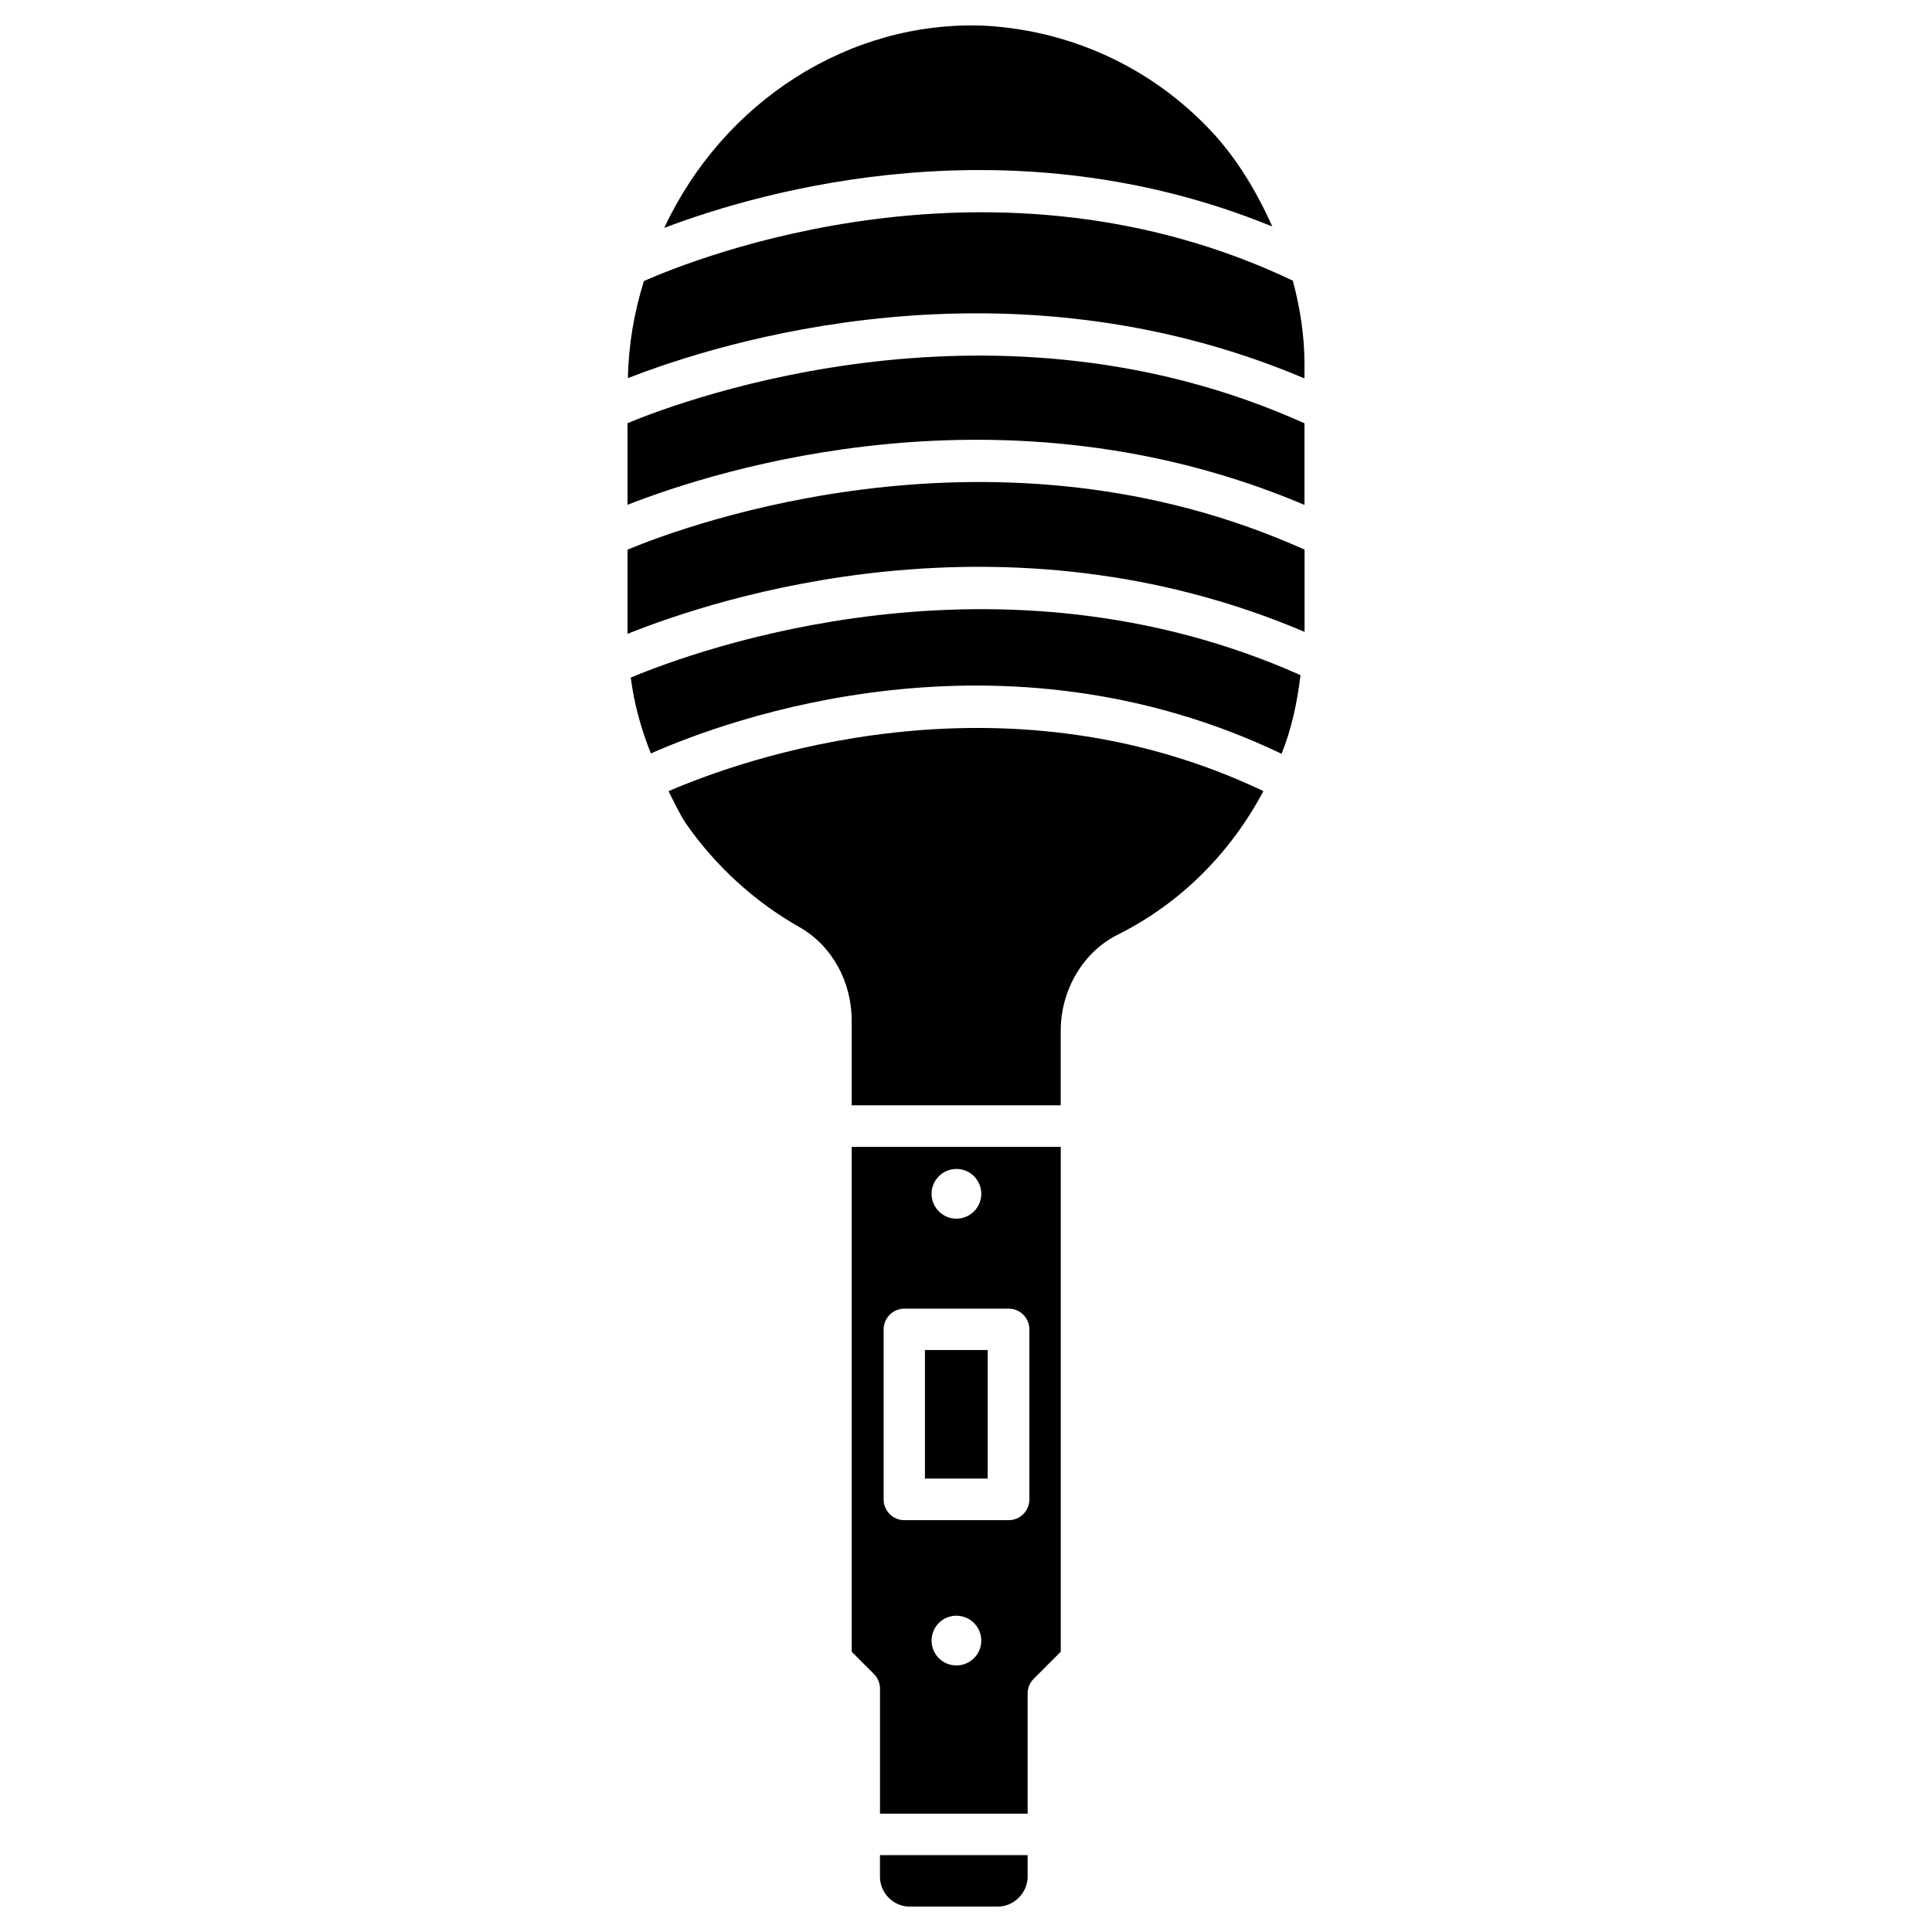
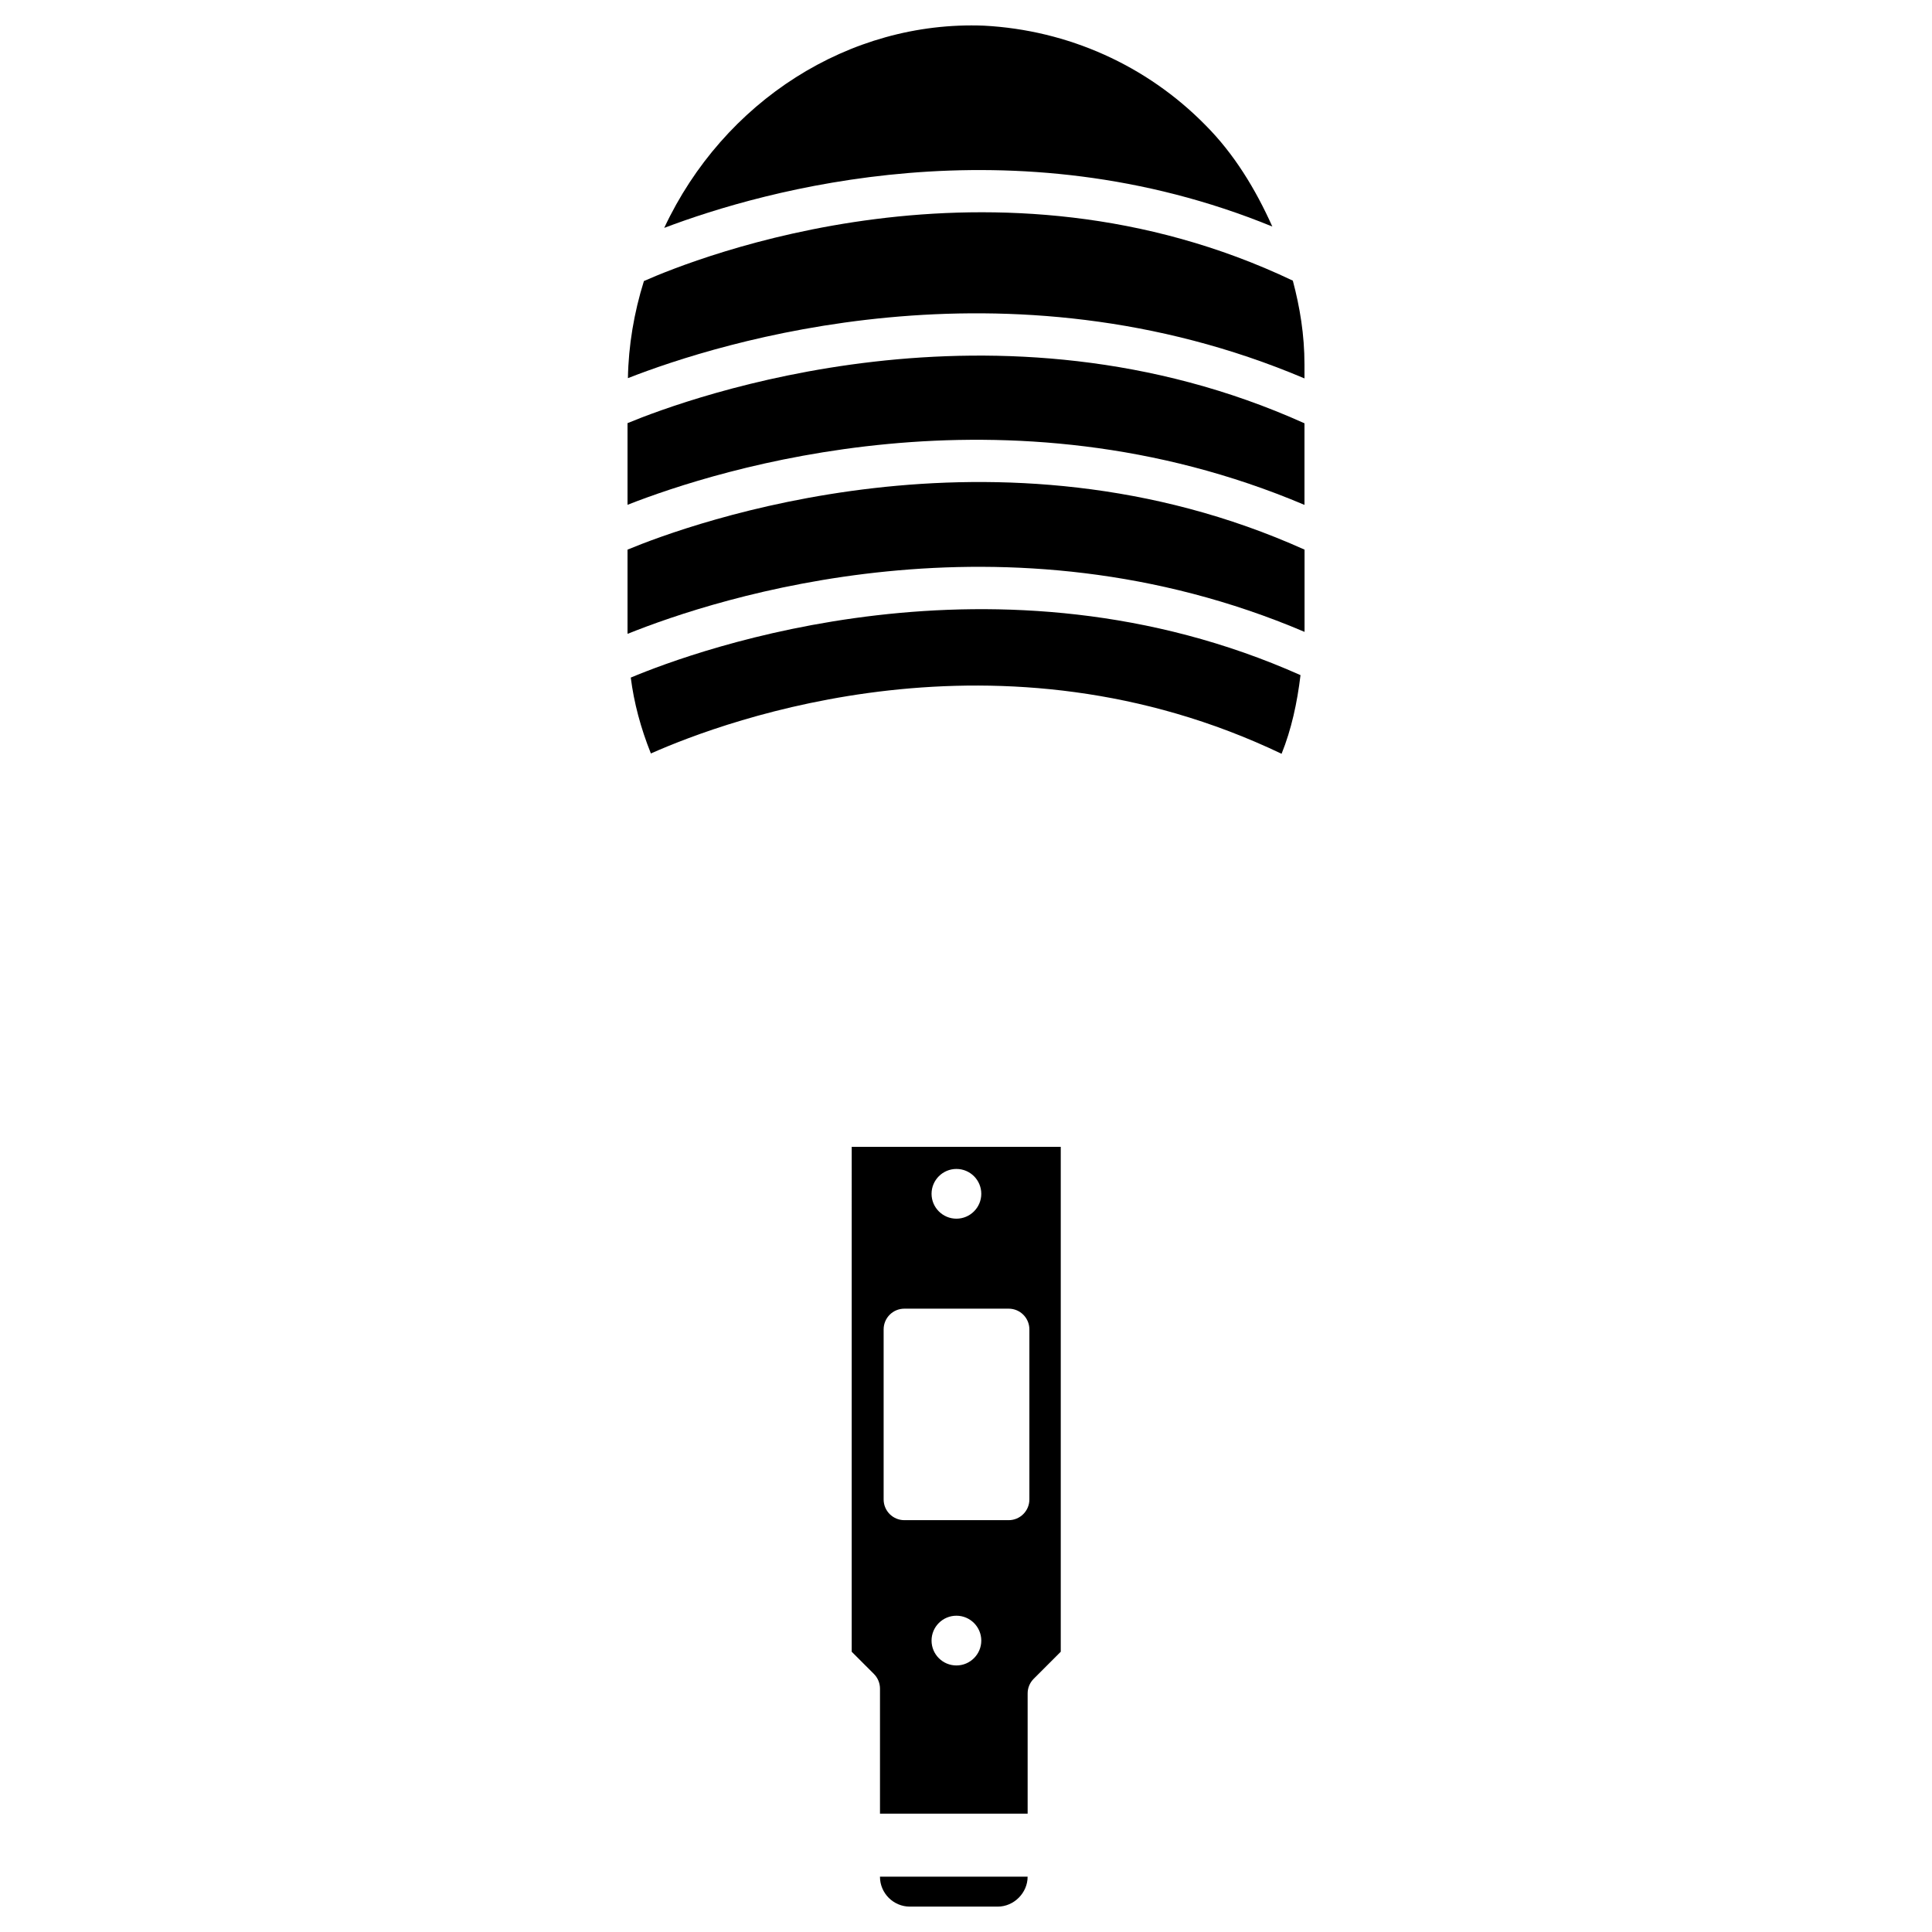
<svg xmlns="http://www.w3.org/2000/svg" fill="#000000" width="800px" height="800px" version="1.1" viewBox="144 144 512 512">
  <g>
    <path d="m369.71 581.73 5.879 5.879c1.027 1.027 1.617 2.434 1.617 3.883v33.145h39.129v-31.867c0-1.469 0.586-2.856 1.617-3.883l7.16-7.16v-133.8h-55.398zm27.75 3.633c-3.652 0-6.59-2.961-6.59-6.59 0-3.652 2.961-6.59 6.59-6.59 3.633 0 6.59 2.961 6.59 6.59 0.004 3.629-2.957 6.59-6.59 6.59zm0-131.58c3.652 0 6.59 2.961 6.59 6.59 0 3.633-2.961 6.59-6.59 6.59-3.633 0-6.59-2.961-6.59-6.59 0-3.633 2.961-6.59 6.59-6.59zm-19.289 42.527c0-3.043 2.457-5.5 5.5-5.5h27.625c3.043 0 5.5 2.457 5.5 5.5v45.051c0 3.043-2.457 5.5-5.5 5.5h-27.625c-3.043 0-5.5-2.457-5.5-5.5z" />
-     <path d="m321.17 353.67c1.531 2.961 2.961 6.172 4.68 8.668 7.789 11.168 18.137 20.637 29.934 27.312 8.586 4.848 13.918 14.359 13.918 24.812v22.461h55.398v-19.734c0-10.895 5.961-20.93 15.176-25.527 16.73-8.355 29.914-21.77 38.543-38.016-69.691-33.164-138.73-8.184-157.65 0.023z" />
-     <path d="m389.12 501.77h16.625v34.07h-16.625z" />
    <path d="m481.18 204.04c-4.449-9.93-10.141-19.293-17.781-26.934-15.535-15.785-36.359-25.129-58.652-26.305-35.645-1.383-69 20.008-84.723 53.594 26.66-10.117 92.281-28.551 161.16-0.355z" />
-     <path d="m377.2 641.34c0 4.387 3.57 7.934 7.934 7.934h23.262c4.305 0 7.934-3.633 7.934-7.934v-5.711h-39.129z" />
+     <path d="m377.2 641.34c0 4.387 3.57 7.934 7.934 7.934h23.262c4.305 0 7.934-3.633 7.934-7.934h-39.129z" />
    <path d="m489.7 277.8v-21.621c-81.469-36.734-163.11-6.781-179.4-0.043v21.645c24.035-9.449 100.2-33.547 179.4 0.02z" />
    <path d="m311.16 323.57c0.84 6.613 2.602 13.289 5.332 20.109 20.277-9.004 92.469-35.602 167.14 0.082 2.602-6.445 4.137-13.496 5.016-20.844-80.336-35.812-159.96-6.695-177.49 0.652z" />
    <path d="m489.7 244.28v-3.656c0-7.934-1.219-15.219-3.086-22.25-79.121-37.66-158.41-5.898-171.97 0.105-2.625 8.375-4.094 17.129-4.238 25.734 24.16-9.465 100.19-33.438 179.29 0.066z" />
    <path d="m310.3 289.66v21.77c0 0.168 0.02 0.379 0.02 0.547 23.762-9.574 99.859-34.387 179.4-0.523v-21.793c-81.492-36.695-163.13-6.781-179.42 0z" />
  </g>
</svg>